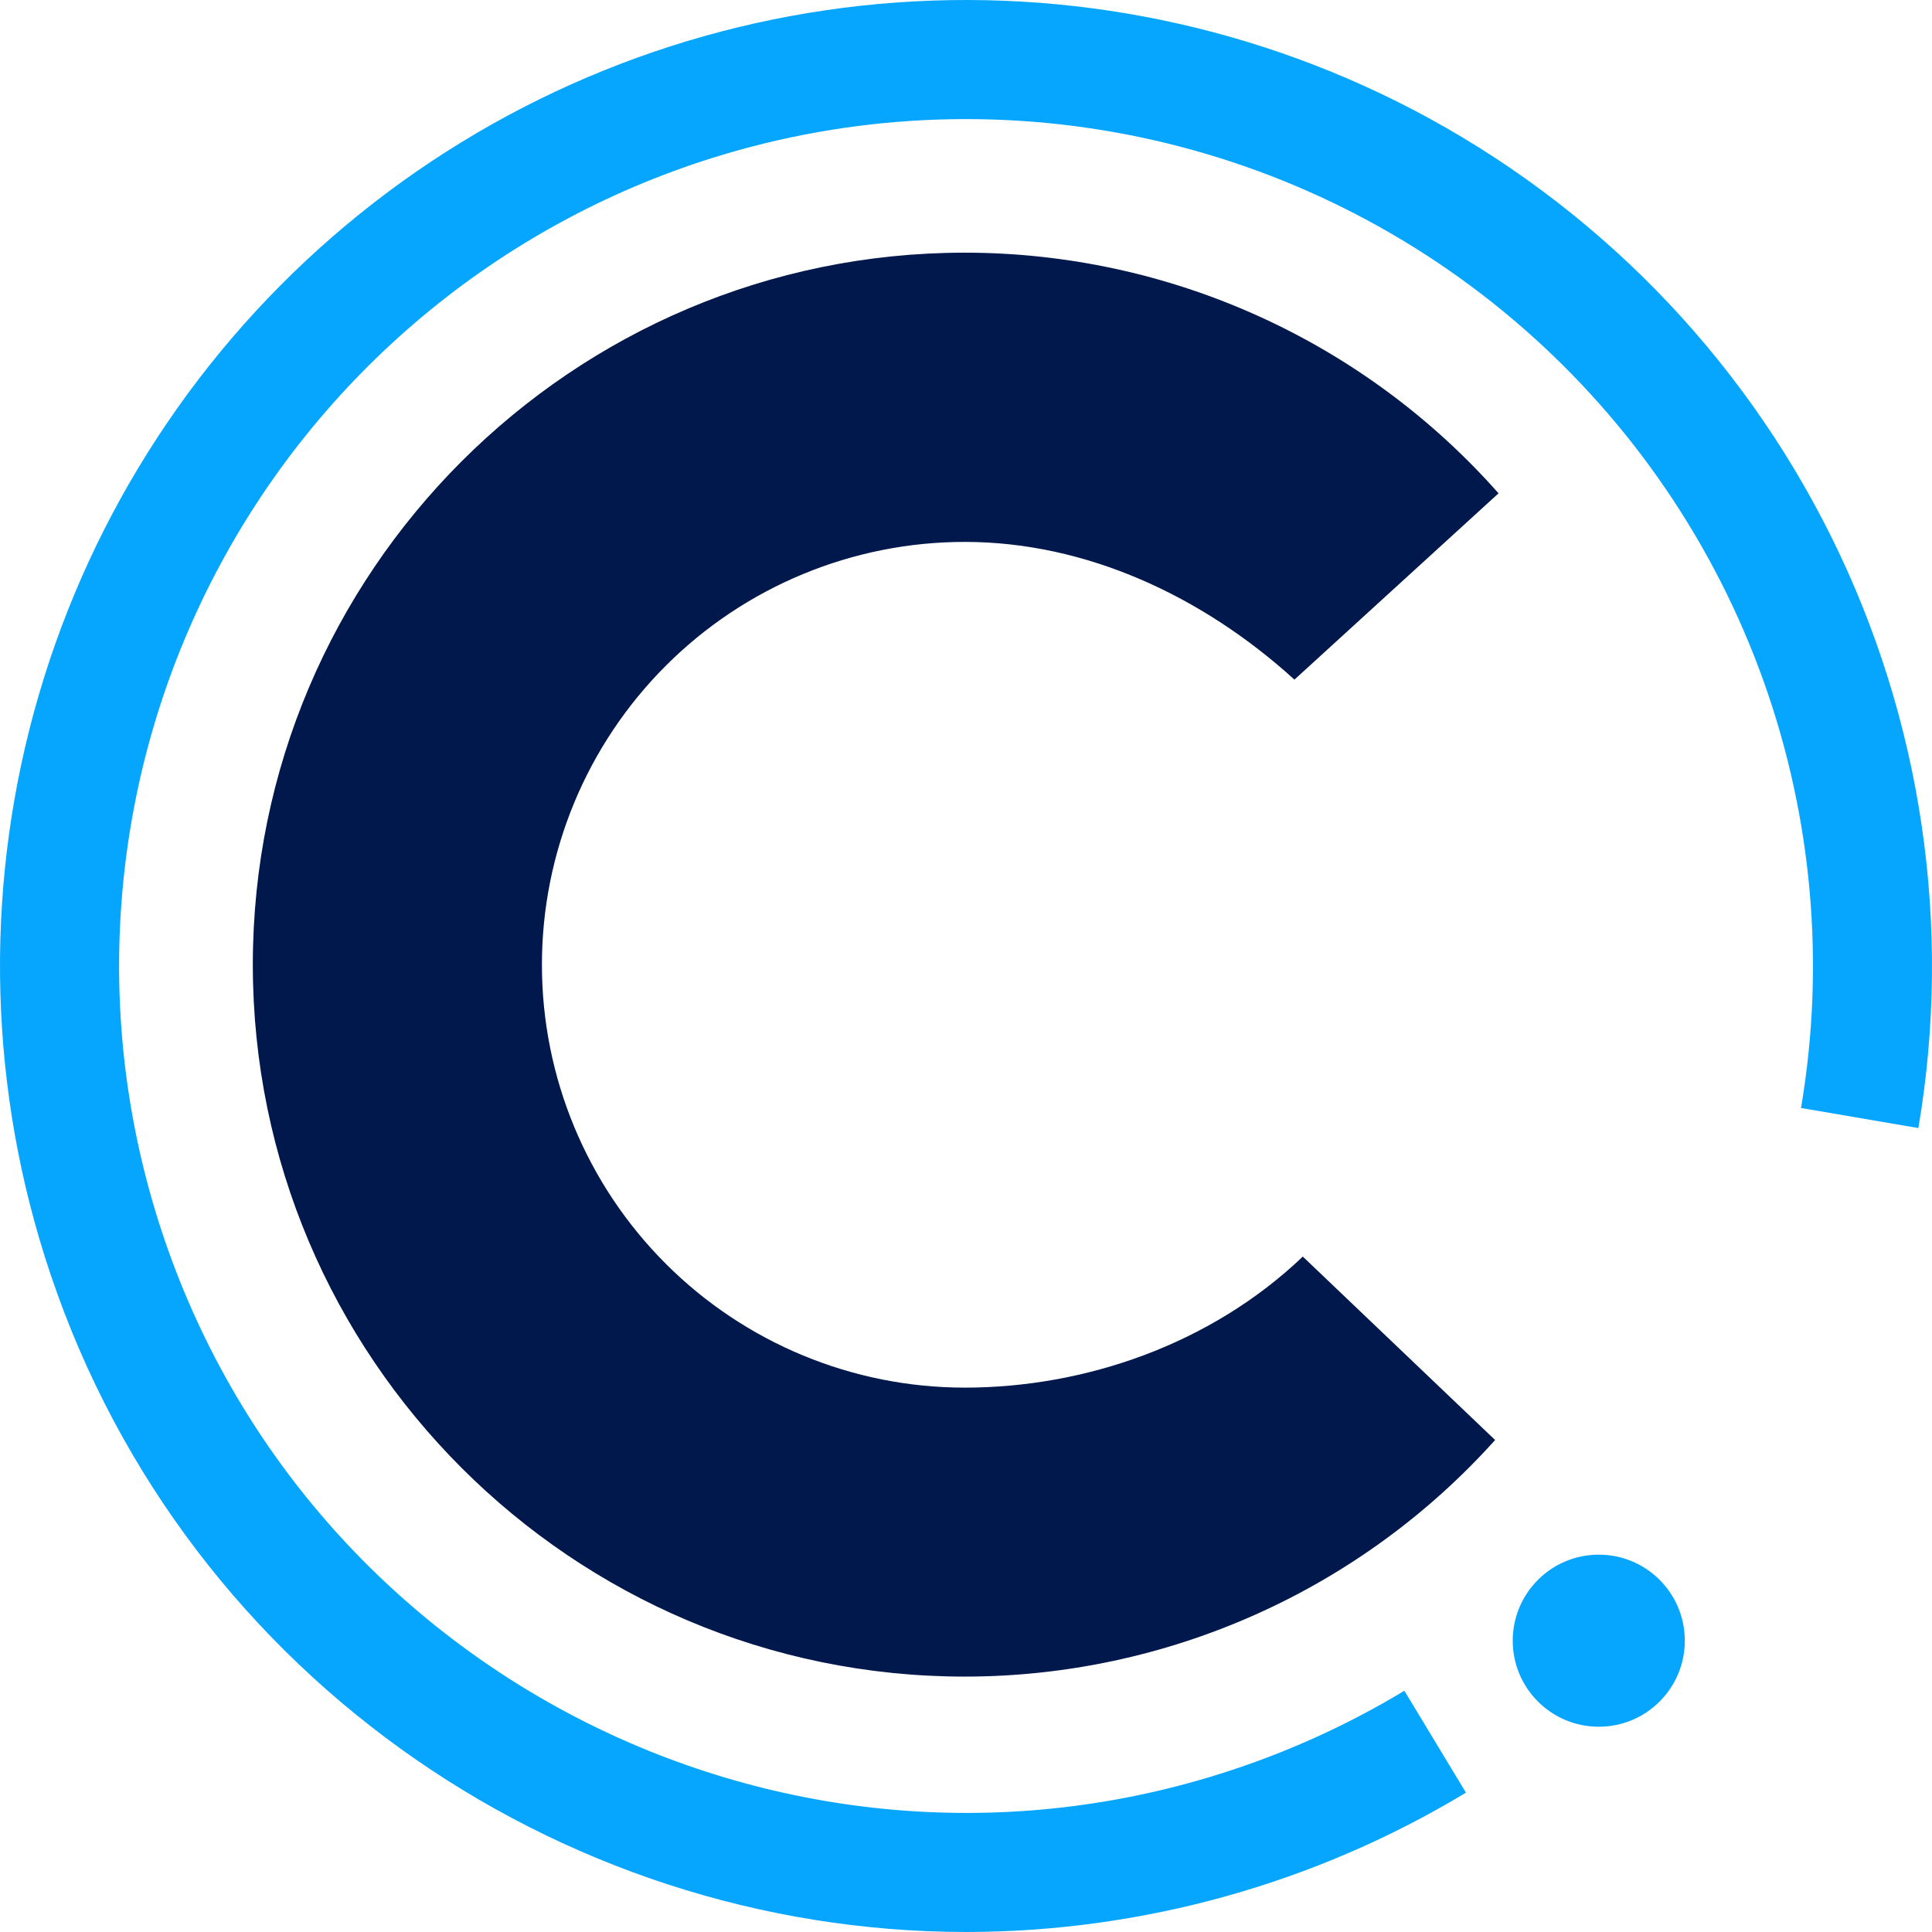
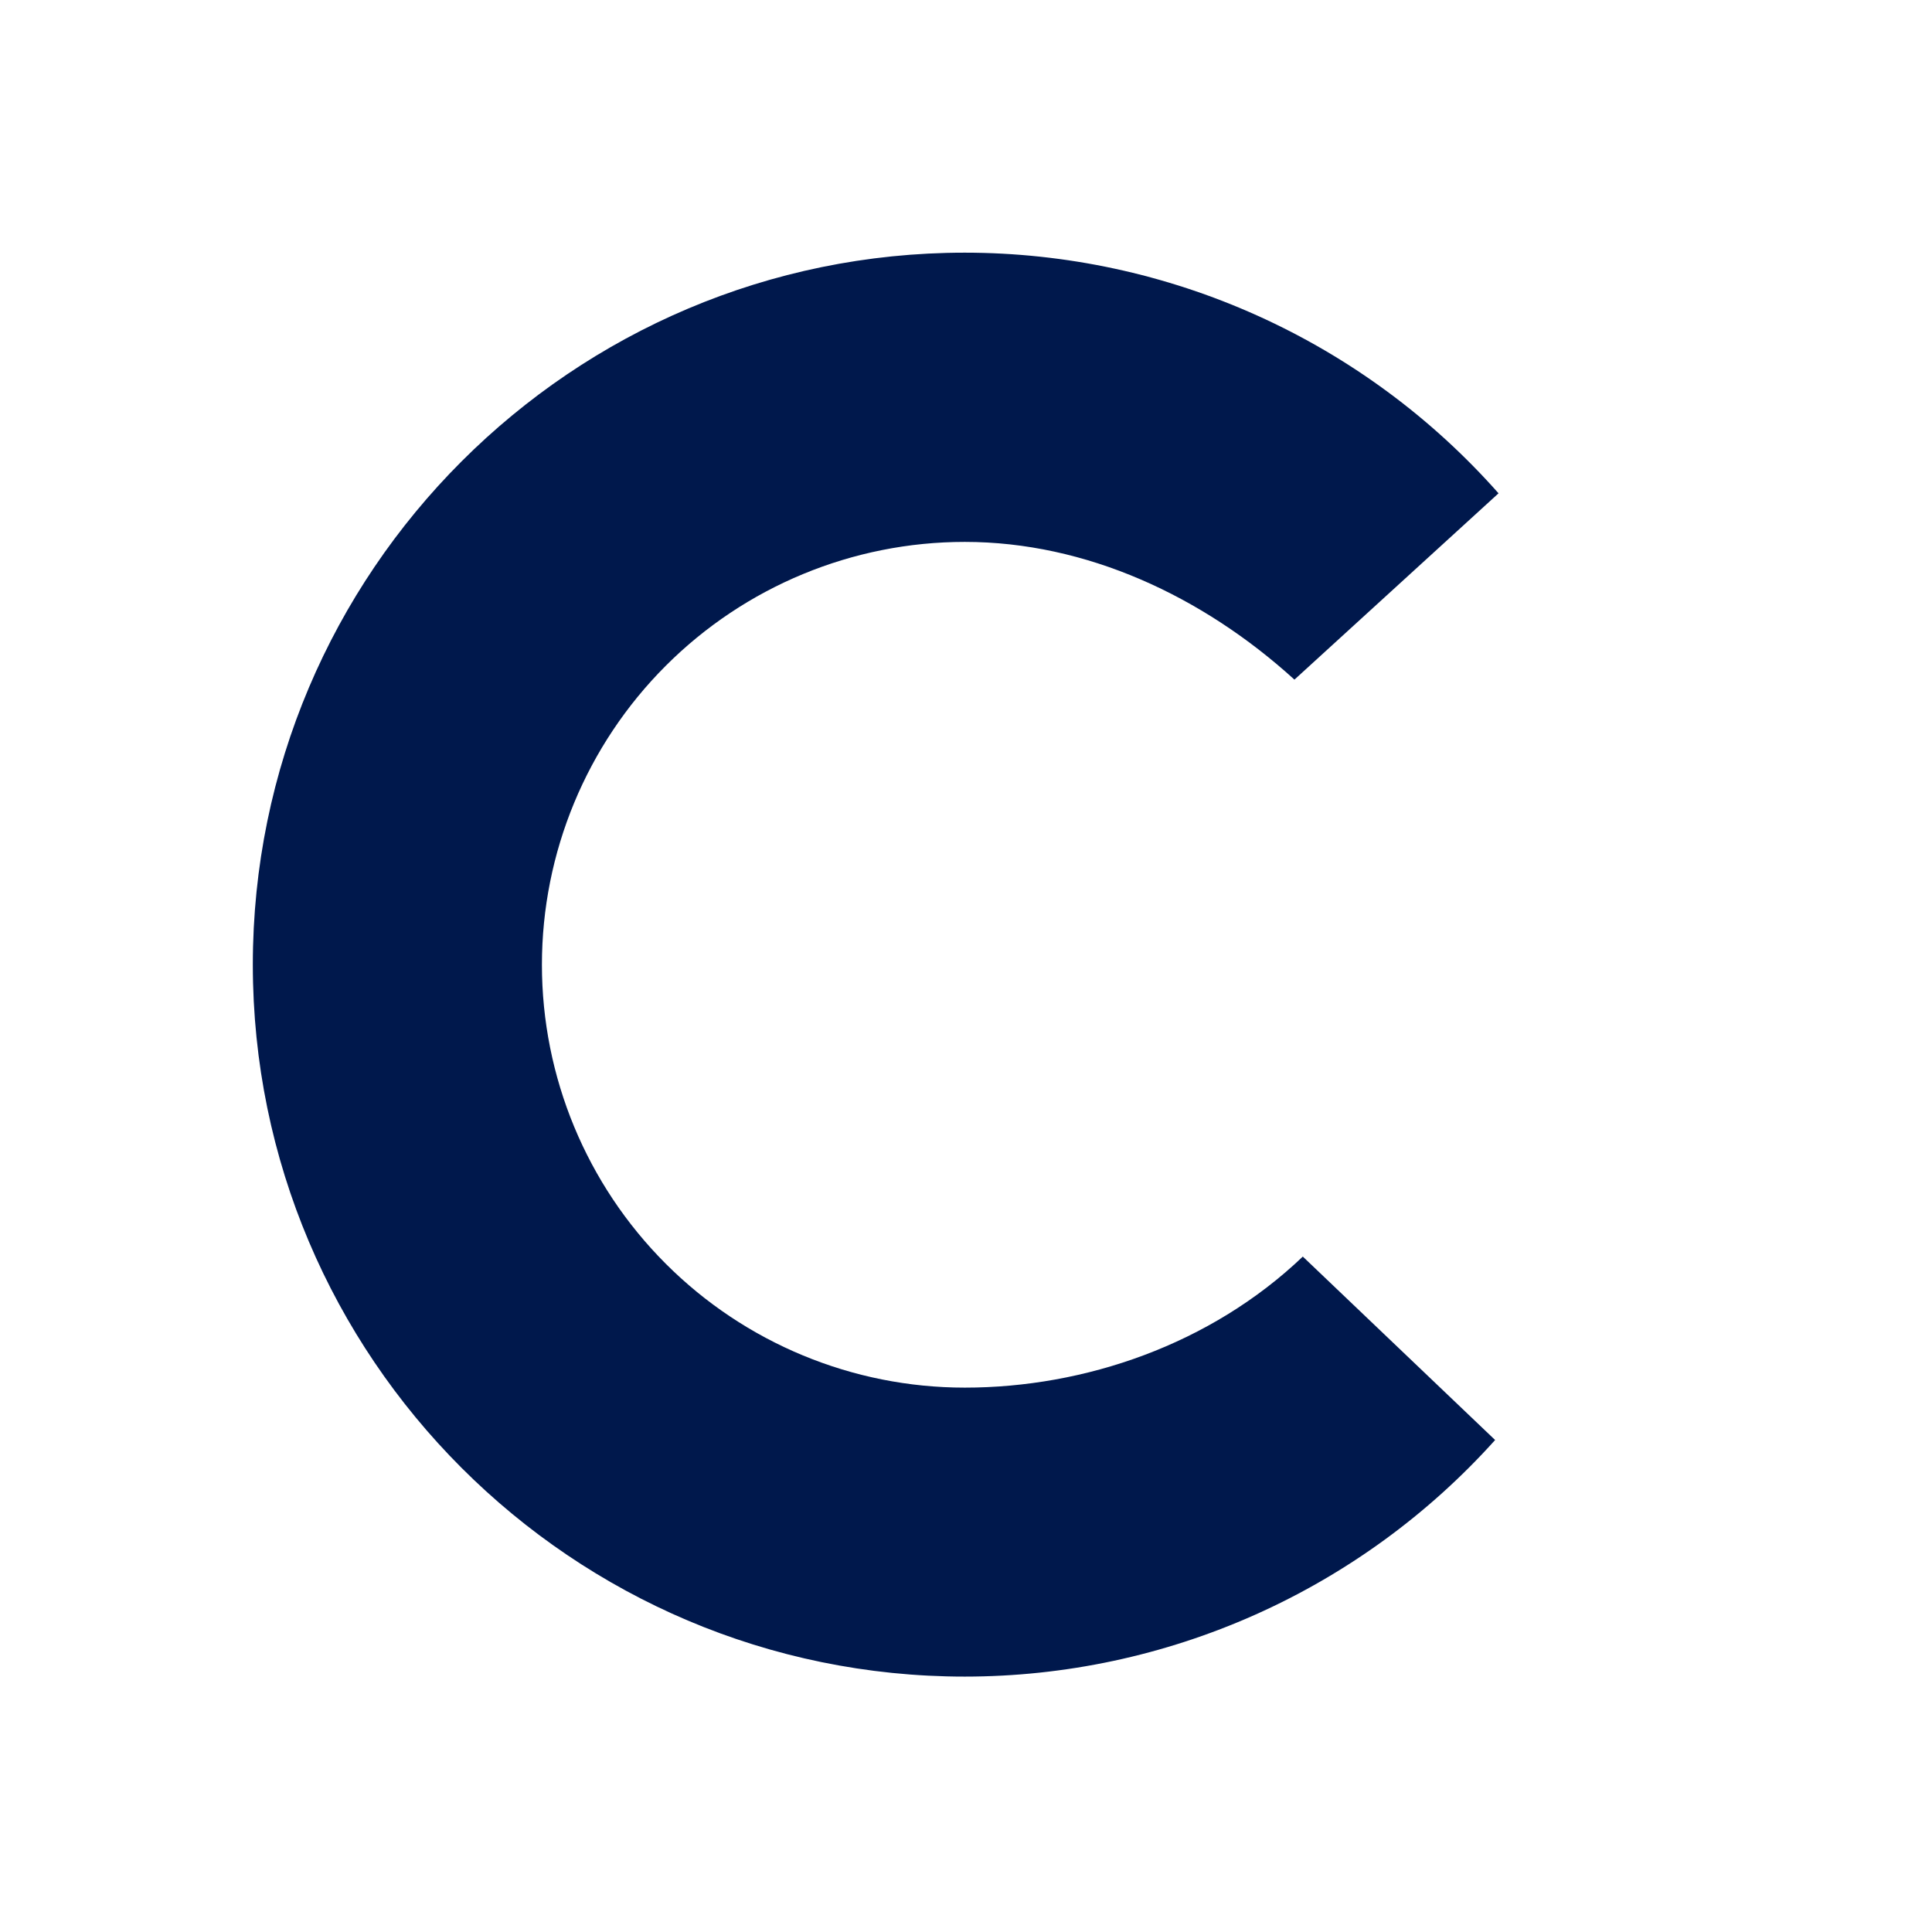
<svg xmlns="http://www.w3.org/2000/svg" width="388" height="388" viewBox="0 0 388 388" fill="none">
-   <path d="M321.079 346.777C330.622 346.777 338.358 339.041 338.358 329.498C338.358 319.955 330.622 312.219 321.079 312.219C311.536 312.219 303.8 319.955 303.8 329.498C303.8 339.041 311.536 346.777 321.079 346.777Z" fill="#06A6FF" />
-   <path d="M194.111 388C111.624 388 34.943 334.923 8.929 252.166C-2.577 215.564 -2.972 176.372 7.796 139.546C18.564 102.72 40.011 69.914 69.423 45.277C98.836 20.64 134.894 5.278 173.037 1.135C211.181 -3.009 249.696 4.252 283.713 21.999C320.086 40.985 349.507 71.009 367.753 107.76C385.998 144.511 392.128 186.098 385.264 226.551L361.694 222.513C366.57 193.797 363.992 164.311 354.206 136.877C344.42 109.444 327.755 84.983 305.806 65.836C283.857 46.69 257.359 33.5 228.851 27.53C200.344 21.559 170.781 23.009 142.993 31.739C121.686 38.436 101.907 49.264 84.784 63.606C67.662 77.947 53.532 95.521 43.202 115.323C32.871 135.126 26.543 156.769 24.577 179.018C22.611 201.266 25.047 223.684 31.745 244.991C59.856 334.464 155.524 384.36 244.987 356.249C257.958 352.176 270.397 346.571 282.04 339.551L294.406 360.019C264.133 378.274 229.463 387.947 194.111 388Z" fill="#06A6FF" />
  <path d="M193.755 336.708C114.899 336.708 50.774 272.583 50.774 193.726C50.774 114.868 114.899 50.743 193.755 50.743C214.026 50.751 234.063 55.063 252.542 63.395C271.021 71.726 287.52 83.886 300.948 99.071L259.96 136.489C241.485 119.687 218.088 108.829 193.755 108.829C171.233 108.829 149.632 117.776 133.707 133.702C117.781 149.628 108.833 171.229 108.833 193.752C108.833 216.275 117.781 237.875 133.707 253.801C149.632 269.727 171.233 278.675 193.755 278.675C217.854 278.675 243.149 270.009 261.641 252.357L300.263 289.195C286.836 304.142 270.414 316.098 252.065 324.284C233.715 332.469 213.848 336.703 193.755 336.708Z" fill="#00184C" />
</svg>